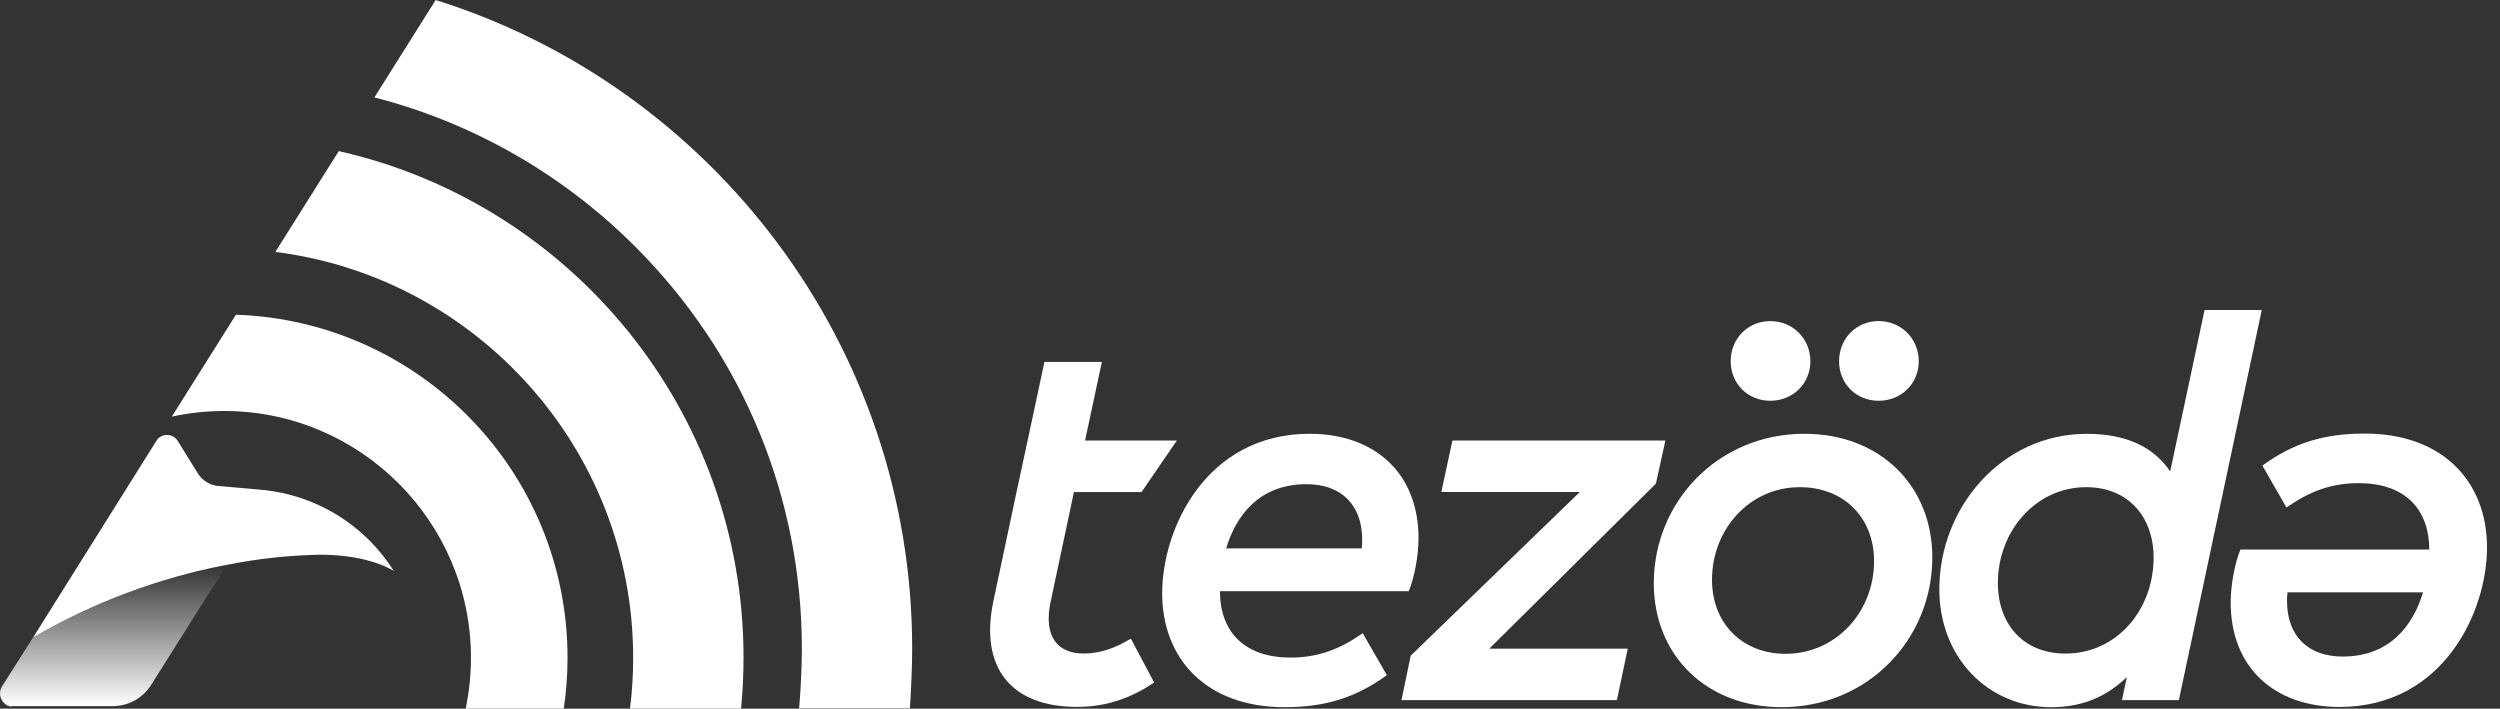
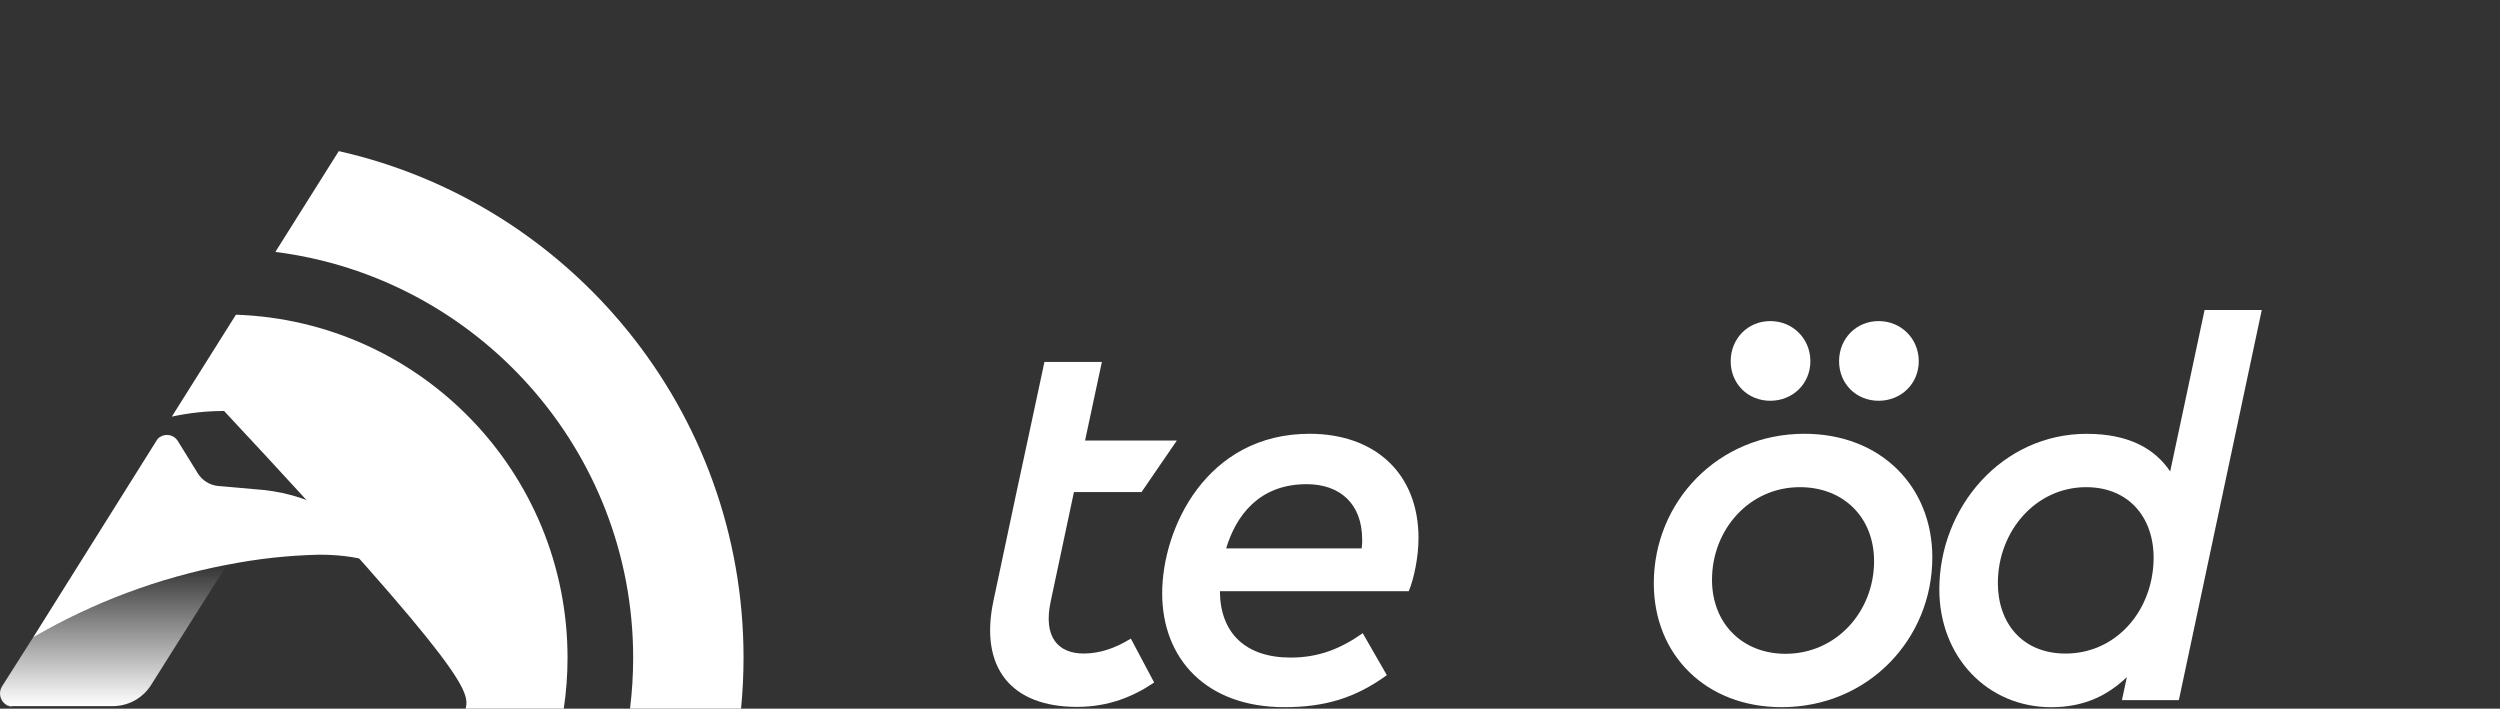
<svg xmlns="http://www.w3.org/2000/svg" width="127" height="36" viewBox="0 0 127 36" fill="none">
  <rect x="0" y="0" width="127" height="36" fill="#333333" stroke="none" />
  <g id="Group 1261156247">
    <path id="Vector" d="M57.989 24.997H54.556L53.372 30.57C52.986 32.387 53.771 33.199 55.051 33.199C55.836 33.199 56.621 32.95 57.447 32.441L58.631 34.671C57.572 35.387 56.319 35.91 54.709 35.91C51.391 35.91 49.739 33.941 50.469 30.514L51.64 24.994L52.203 22.38L53.057 18.387H55.975L55.121 22.38H59.783L57.992 24.994L57.989 24.997Z" fill="white" />
    <path id="Vector_2" d="M62.29 27.859H69.172C69.199 27.681 69.199 27.542 69.199 27.419C69.199 25.575 68.056 24.596 66.377 24.596C63.94 24.596 62.783 26.221 62.288 27.859M70.449 34.3C68.852 35.457 67.31 35.924 65.247 35.924C61.257 35.924 59.039 33.447 59.039 30.143C59.039 26.839 61.282 22.036 66.527 22.036C69.845 22.036 72.06 24.046 72.06 27.336C72.06 28.272 71.839 29.374 71.565 30.033H61.971C61.985 32.153 63.265 33.405 65.564 33.405C66.995 33.405 68.111 32.951 69.227 32.166L70.452 34.3H70.449Z" fill="white" />
-     <path id="Vector_3" d="M84.12 24.568L75.656 32.951H82.69L82.138 35.568H71.195L71.663 33.309L80.253 24.995H73.219L73.782 22.38H84.602L84.12 24.568Z" fill="white" />
    <path id="Vector_4" d="M97.473 18.349C97.473 19.492 96.578 20.359 95.435 20.359C94.292 20.359 93.425 19.492 93.425 18.349C93.425 17.205 94.292 16.311 95.435 16.311C96.578 16.311 97.473 17.205 97.473 18.349ZM91.967 18.349C91.967 19.492 91.073 20.359 89.93 20.359C88.787 20.359 87.919 19.492 87.919 18.349C87.919 17.205 88.787 16.311 89.93 16.311C91.073 16.311 91.967 17.205 91.967 18.349ZM86.97 29.455C86.97 31.671 88.513 33.213 90.701 33.213C93.288 33.213 95.203 31.066 95.203 28.506C95.203 26.291 93.66 24.748 91.431 24.748C88.871 24.748 86.97 26.895 86.97 29.455ZM98.162 28.312C98.162 32.469 94.899 35.924 90.509 35.924C86.669 35.924 84.013 33.282 84.013 29.633C84.013 25.49 87.276 22.036 91.666 22.036C95.533 22.036 98.162 24.705 98.162 28.312Z" fill="white" />
    <path id="Vector_5" d="M109.365 28.974C109.654 26.564 108.32 24.748 105.979 24.748C103.419 24.748 101.491 26.977 101.491 29.622C101.491 31.632 102.716 33.201 104.931 33.201C107.272 33.201 109.075 31.385 109.365 28.976M110.245 23.952L111.993 15.747H114.898L110.686 35.567H107.795L108.044 34.397C107.108 35.291 105.924 35.926 104.204 35.926C100.968 35.926 98.518 33.379 98.518 29.939C98.518 25.754 101.712 22.038 106.006 22.038C108.139 22.038 109.474 22.795 110.245 23.952Z" fill="white" />
-     <path id="Vector_6" d="M123.089 30.09H116.207C116.18 30.268 116.18 30.407 116.18 30.531C116.18 32.374 117.323 33.353 119.002 33.353C121.439 33.353 122.596 31.729 123.091 30.09M114.93 23.649C116.527 22.493 118.067 22.025 120.132 22.025C124.125 22.025 126.34 24.503 126.34 27.806C126.34 31.11 124.097 35.913 118.852 35.913C115.534 35.913 113.319 33.903 113.319 30.613C113.319 29.677 113.54 28.575 113.814 27.916H123.408C123.394 25.796 122.114 24.544 119.815 24.544C118.384 24.544 117.268 24.998 116.153 25.783L114.927 23.649H114.93Z" fill="white" />
    <g id="Group 1261156241">
-       <path id="Vector_7" d="M22.133 0L19.019 4.948C23.967 6.219 28.565 8.821 32.271 12.53C37.729 17.987 40.735 25.244 40.735 32.963C40.735 33.83 40.671 35.133 40.596 35.986H46.221C46.282 35.133 46.339 33.832 46.339 32.963C46.342 17.512 36.135 4.394 22.133 0Z" fill="white" />
      <path id="Vector_8" d="M17.21 7.677L13.988 12.798C24.222 14.086 32.165 22.84 32.165 33.417C32.165 34.291 32.11 35.153 32.005 35.999H37.646C37.728 35.148 37.772 34.288 37.772 33.417C37.772 20.846 28.98 10.329 17.21 7.677Z" fill="white" />
-       <path id="Vector_9" d="M11.983 15.99L8.729 21.164C9.584 20.979 10.472 20.878 11.384 20.878C18.3 20.878 23.925 26.505 23.925 33.419C23.925 34.304 23.831 35.166 23.657 36H28.639C28.765 35.159 28.831 34.297 28.831 33.419C28.831 23.985 21.343 16.305 11.985 15.987L11.983 15.99Z" fill="white" />
+       <path id="Vector_9" d="M11.983 15.99L8.729 21.164C9.584 20.979 10.472 20.878 11.384 20.878C23.925 34.304 23.831 35.166 23.657 36H28.639C28.765 35.159 28.831 34.297 28.831 33.419C28.831 23.985 21.343 16.305 11.985 15.987L11.983 15.99Z" fill="white" />
      <path id="Subtract" fill-rule="evenodd" clip-rule="evenodd" d="M20.008 29.008C20.009 29.009 20.01 29.011 20.011 29.012V29.01C20.011 29.01 20.01 29.009 20.008 29.008ZM13.346 24.887C16.083 25.157 18.542 26.68 20.008 29.008C19.946 28.966 18.753 28.178 16.243 28.178C14.656 28.212 13.076 28.383 11.521 28.694L7.673 34.804C7.253 35.469 6.519 35.874 5.73 35.874H0.652C0.528 35.906 0.396 35.876 0.295 35.794C0.103 35.661 -0 35.447 1.40526e-06 35.23C0 35.446 0.104 35.658 0.295 35.791C0.402 35.855 0.528 35.882 0.652 35.871H5.73C6.519 35.871 7.253 35.468 7.673 34.801L11.521 28.692C8.058 29.355 4.731 30.601 1.683 32.382L7.95 22.386C7.996 22.302 8.064 22.233 8.149 22.187C8.446 22.009 8.833 22.096 9.022 22.386L10.053 24.053C10.28 24.414 10.662 24.647 11.085 24.689L13.346 24.887Z" fill="white" />
      <path id="Vector_10" d="M1.683 32.377L0.096 34.877C-0.087 35.185 -0.002 35.583 0.295 35.789C0.402 35.853 0.528 35.88 0.652 35.869H5.73C6.519 35.869 7.253 35.466 7.673 34.799L11.521 28.689C8.057 29.352 4.731 30.599 1.683 32.38" fill="url(#paint0_linear_150_15374)" />
    </g>
  </g>
  <defs>
    <linearGradient id="paint0_linear_150_15374" x1="5.761" y1="28.689" x2="5.761" y2="35.871" gradientUnits="userSpaceOnUse">
      <stop stop-color="white" stop-opacity="0" />
      <stop offset="1" stop-color="white" />
    </linearGradient>
  </defs>
</svg>